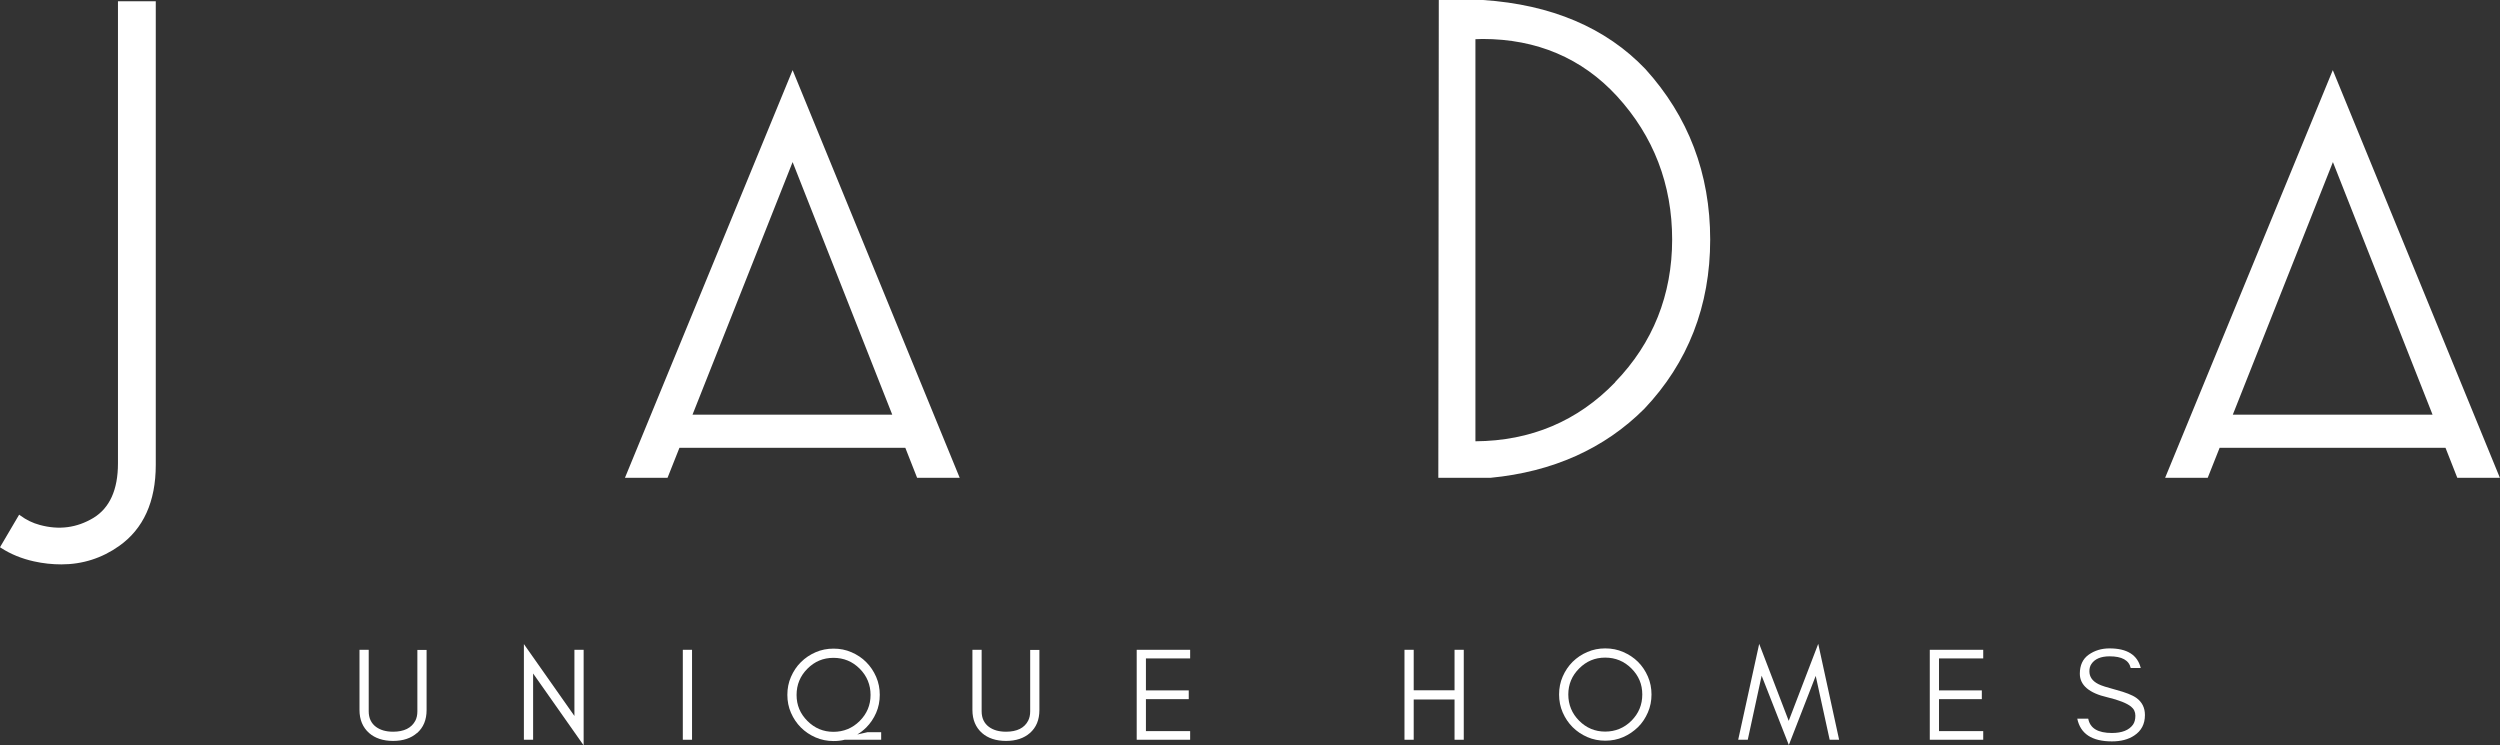
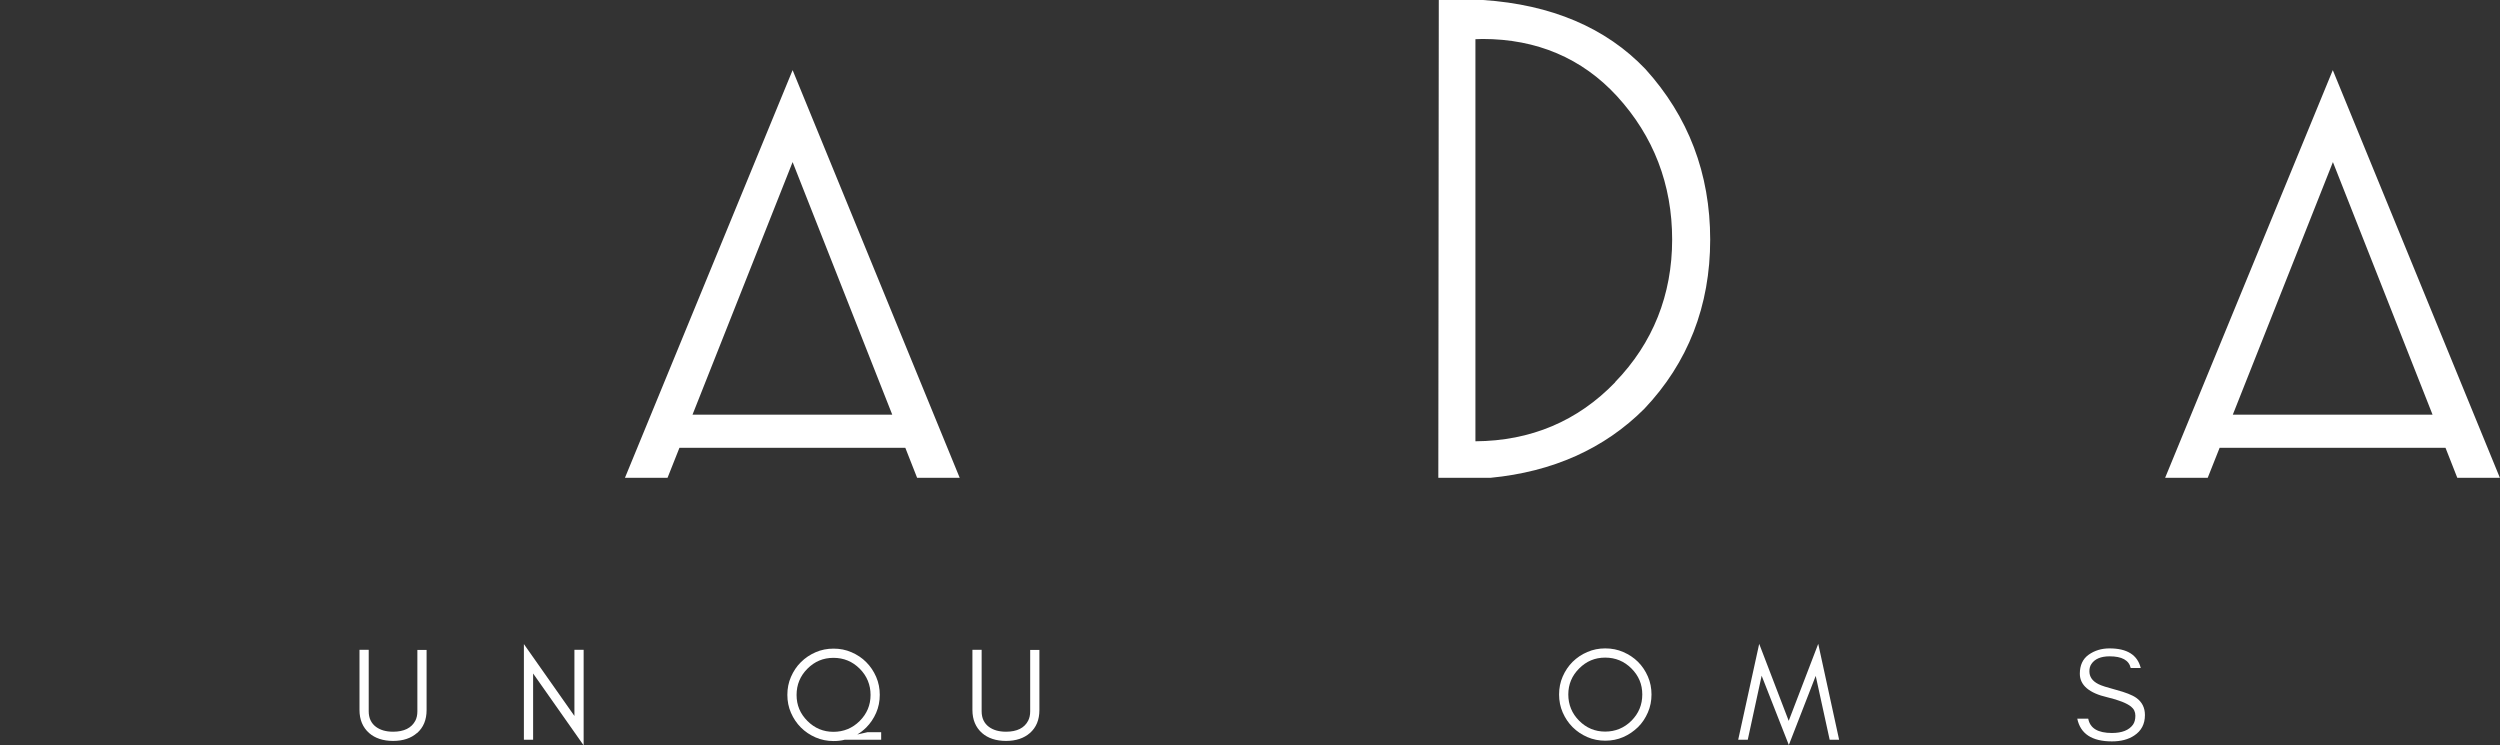
<svg xmlns="http://www.w3.org/2000/svg" id="Capa_1" data-name="Capa 1" viewBox="0 0 214.26 63.88">
  <rect x="0" y="0" width="214.26" height="63.88" fill="#333333" stroke="none" />
  <defs>
    <style> .cls-1 { fill: #fff; } </style>
  </defs>
  <g>
-     <path class="cls-1" d="M10.11,39.72c0,2.25-.71,3.82-2.11,4.67-1.42.85-2.94,1.05-4.59.6-.6-.16-1.16-.43-1.67-.81l-.1-.07L0,46.9l.09.06c.82.53,1.77.92,2.81,1.15.8.18,1.6.26,2.36.26,1.81,0,3.47-.53,4.94-1.57,2.09-1.47,3.15-3.81,3.15-6.95V.11h-3.24v39.61Z" />
    <path class="cls-1" d="M127.09,0h-3.78l-.04,40.84v.11h4.47c5.33-.51,9.77-2.5,13.18-5.91,3.75-3.95,5.65-8.83,5.65-14.5s-1.87-10.56-5.56-14.63c-3.37-3.53-8.05-5.52-13.91-5.91ZM138.43,32.76c-3.21,3.33-7.24,5.03-11.98,5.06V3.36c.22-.01.42-.02.61-.02,4.65,0,8.53,1.65,11.52,4.9,3.14,3.43,4.73,7.57,4.73,12.29s-1.64,8.87-4.89,12.22Z" />
    <path class="cls-1" d="M53.56,40.95h3.65l1.02-2.57h19.36l1.01,2.57h3.65l-14.32-34.94-14.37,34.94ZM59.35,35.54l8.58-21.65,8.54,21.65h-17.12Z" />
    <path class="cls-1" d="M210.6,40.95h3.65l-14.32-34.94-14.37,34.94h3.65l1.02-2.57h19.36l1.01,2.57ZM191.36,35.54l8.58-21.65,8.54,21.65h-17.12Z" />
  </g>
  <g>
    <path class="cls-1" d="M35.74,62.82c-.51.45-1.2.68-2.05.68s-1.55-.23-2.06-.68c-.54-.48-.82-1.14-.82-1.97v-5.16h.79v5.27c0,.58.21,1.03.63,1.34.37.27.85.41,1.46.41.94,0,1.58-.32,1.91-.95.11-.22.17-.48.17-.79v-5.27h.79v5.16c0,.83-.27,1.49-.82,1.97Z" />
    <path class="cls-1" d="M45.69,63.4h-.79v-8.2l4.33,6.16v-5.67h.79v8.19l-4.33-6.16v5.68Z" />
-     <path class="cls-1" d="M58.52,63.4v-7.71h.79v7.71h-.79Z" />
    <path class="cls-1" d="M75.09,61.09c-.21.48-.49.9-.85,1.26-.23.23-.49.43-.77.6.32-.07.61-.14.89-.2h1.16v.65h-3.13c-.31.08-.62.11-.95.11-.54,0-1.06-.1-1.54-.31-.48-.21-.9-.49-1.26-.85-.36-.36-.64-.78-.85-1.26-.21-.48-.31-.99-.31-1.54s.1-1.06.31-1.54c.21-.48.49-.91.85-1.26.36-.36.78-.64,1.26-.85.48-.21.99-.31,1.54-.31s1.06.1,1.54.31.91.49,1.26.85c.36.36.64.78.85,1.26.21.48.31,1,.31,1.54s-.1,1.06-.31,1.54ZM73.68,57.31c-.62-.62-1.37-.93-2.25-.93s-1.61.31-2.23.93c-.62.62-.93,1.37-.93,2.25s.31,1.61.93,2.23c.62.62,1.36.93,2.23.93s1.63-.31,2.25-.93c.62-.62.93-1.36.93-2.23s-.31-1.63-.93-2.25Z" />
    <path class="cls-1" d="M88.27,62.82c-.51.45-1.2.68-2.05.68s-1.55-.23-2.06-.68c-.54-.48-.82-1.14-.82-1.97v-5.16h.79v5.27c0,.58.21,1.03.63,1.34.37.27.85.41,1.46.41.94,0,1.58-.32,1.9-.95.11-.22.17-.48.17-.79v-5.27h.79v5.16c0,.83-.27,1.49-.82,1.97Z" />
-     <path class="cls-1" d="M97.42,63.4v-7.71h4.58v.74h-3.79v2.74h3.67v.75h-3.67v2.74h3.79v.74h-4.58Z" />
-     <path class="cls-1" d="M120.37,63.4v-7.71h.79v3.47h3.5v-3.47h.79v7.71h-.79v-3.45h-3.5v3.45h-.79Z" />
    <path class="cls-1" d="M141.23,61.06c-.21.48-.49.91-.85,1.26s-.78.64-1.26.85-1,.31-1.54.31-1.06-.1-1.54-.31c-.48-.21-.9-.49-1.26-.85-.36-.36-.64-.78-.85-1.26s-.31-1-.31-1.54.1-1.06.31-1.54.49-.9.85-1.26c.36-.35.78-.64,1.26-.84.48-.21.99-.31,1.54-.31s1.06.1,1.54.31.91.49,1.26.84c.36.36.64.78.85,1.26s.31,1,.31,1.54-.1,1.06-.31,1.54ZM139.82,57.29c-.62-.62-1.37-.93-2.25-.93s-1.61.31-2.23.93-.93,1.36-.93,2.23.31,1.63.93,2.25,1.36.93,2.23.93,1.63-.31,2.25-.93c.62-.62.93-1.37.93-2.25s-.31-1.61-.93-2.23Z" />
    <path class="cls-1" d="M155.62,57.91l-2.31,5.94-2.33-5.94-1.19,5.49h-.82l1.8-8.22,2.53,6.6,2.53-6.6,1.79,8.22h-.81l-1.2-5.49Z" />
-     <path class="cls-1" d="M165.39,63.4v-7.71h4.58v.74h-3.79v2.74h3.67v.75h-3.67v2.74h3.79v.74h-4.58Z" />
    <path class="cls-1" d="M178.25,57.74c0-.72.25-1.27.76-1.63.51-.36,1.1-.54,1.79-.54,1.5,0,2.39.56,2.67,1.68h-.86c-.15-.67-.76-1-1.81-1-.74,0-1.27.22-1.56.66-.11.16-.17.37-.17.62,0,.47.25.84.77,1.1.24.13.76.29,1.54.5s1.36.43,1.71.68c.49.35.74.84.74,1.47,0,.78-.31,1.36-.92,1.76-.51.34-1.15.5-1.91.5-1.71,0-2.7-.65-2.97-1.95h.94c.15.82.82,1.23,2.03,1.23.86,0,1.47-.24,1.81-.72.13-.19.2-.44.2-.76s-.12-.58-.37-.78c-.36-.29-1.03-.56-2.03-.8-1.57-.36-2.36-1.04-2.36-2.02Z" />
  </g>
</svg>